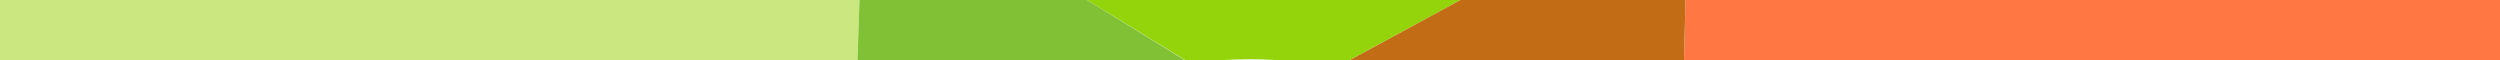
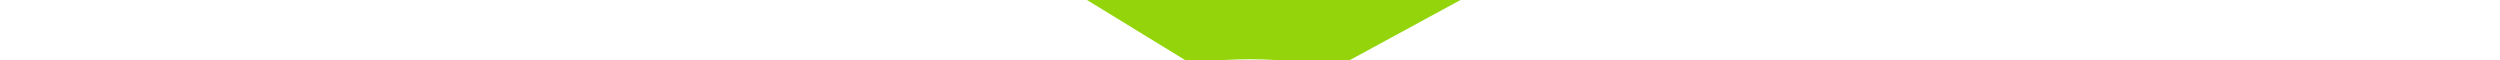
<svg xmlns="http://www.w3.org/2000/svg" id="Layer_1" version="1.1" viewBox="0 0 500 12" preserveAspectRatio="none">
  <defs>
    <style>
      .st0 {
        fill: #c26d16;
      }

      .st1 {
        fill: #80c135;
      }

      .st2 {
        fill: #cbe880;
      }

      .st3 {
        fill: #fff;
      }

      .st4 {
        fill: #ff7743;
      }

      .st5 {
        fill: #93d50a;
      }
    </style>
  </defs>
-   <polygon class="st4" points="500 12 500 0 337.1 0 336.8 12 500 12" />
-   <polygon class="st2" points="0 12 171.5 12 171.9 0 0 0 0 12" />
  <path class="st5" d="M244.9,12c3.4-.2,6.8-.2,10.1,0h15l22.1-12h-74.7l19.6,12h7.9Z" />
-   <polygon class="st0" points="336.8 12 337.1 0 292.1 0 270 12 336.8 12" />
-   <rect class="st0" x="268.5" y="6" width="25.2" height="0" transform="translate(31.2 134.8) rotate(-28.5)" />
-   <polygon class="st1" points="236.9 12 217.4 0 171.9 0 171.5 12 236.9 12" />
</svg>